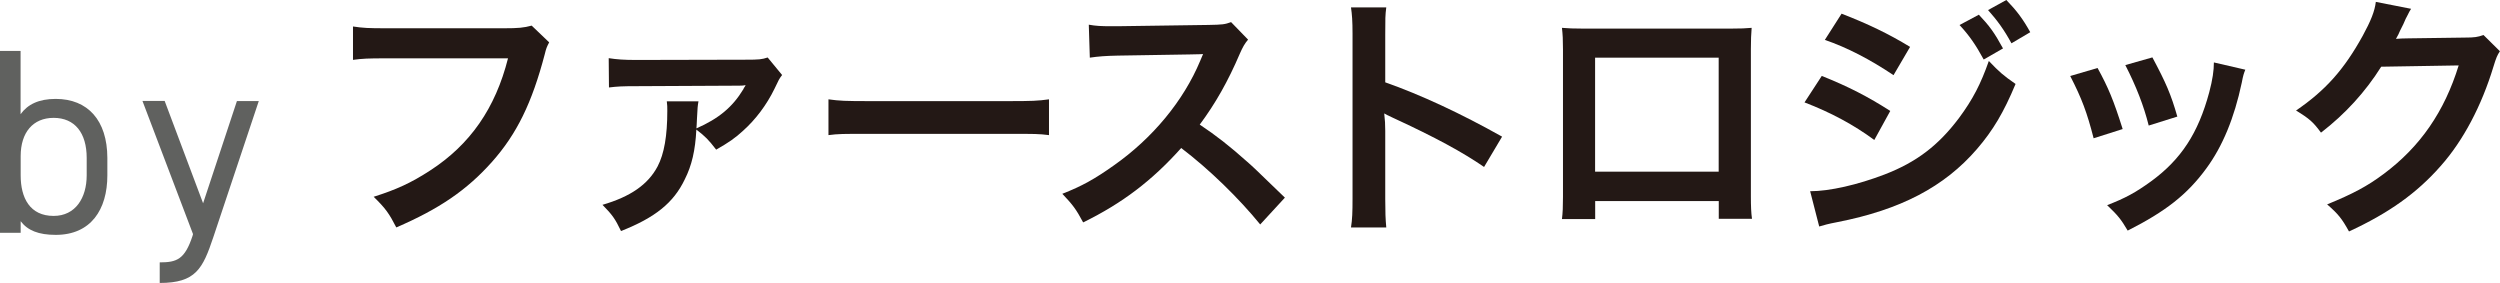
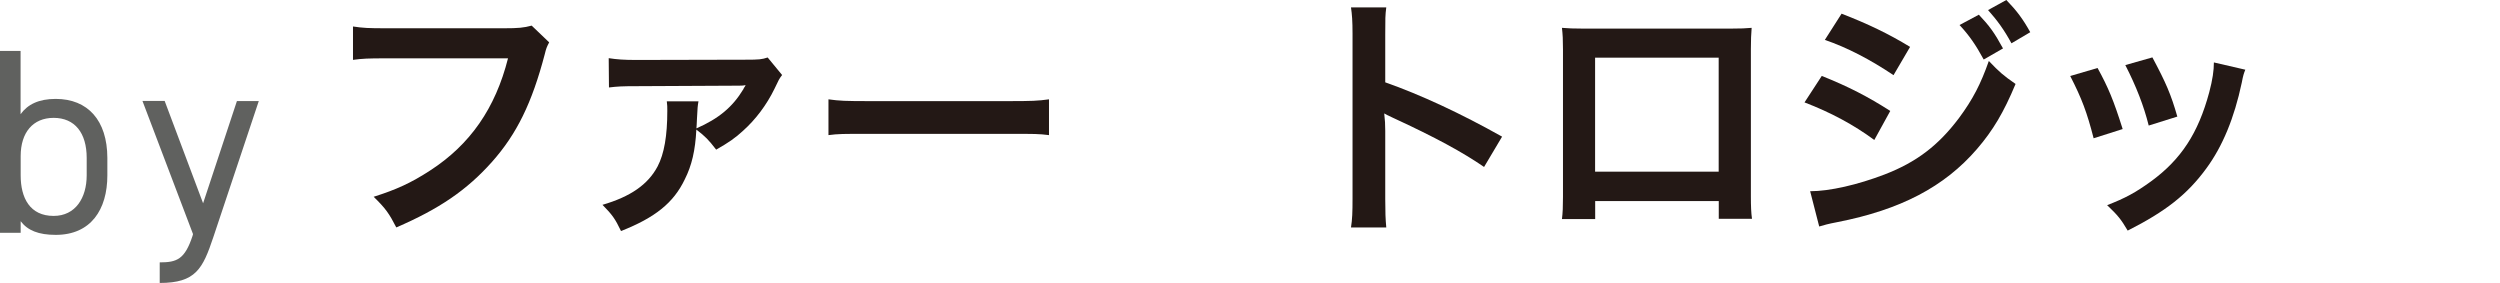
<svg xmlns="http://www.w3.org/2000/svg" version="1.1" id="レイヤー_1" x="0px" y="0px" viewBox="0 0 292.71 33.12" style="enable-background:new 0 0 292.71 33.12;" xml:space="preserve">
  <style type="text/css">
	.st0{fill:#60615F;}
	.st1{fill:#231815;}
</style>
  <g>
    <g>
      <path class="st0" d="M6.52,11.58c-1.99,0-3.29,0.65-4.11,1.79V5.96H0v21.3h2.42V25.9c0.82,1.08,2.08,1.6,4.11,1.6    c4.11,0,6.04-2.96,6.04-6.97v-2.04C12.56,14.08,10.27,11.58,6.52,11.58z M10.15,20.53c0,2.62-1.3,4.75-3.87,4.75    c-2.78,0-3.86-2.1-3.86-4.75v-2.25c0-2.78,1.45-4.48,3.86-4.48c2.48,0,3.87,1.76,3.87,4.69V20.53z" />
      <path class="st0" d="M27.74,11.83L23.78,23.8l-4.5-11.98h-2.6l5.92,15.59l-0.06,0.22c-0.91,2.75-1.84,3.09-3.84,3.09v2.41    c4.23,0,5.04-1.67,6.28-5.37l5.32-15.93H27.74z" />
    </g>
    <g>
      <path class="st1" d="M59.02,3.31H45.19c-2.05,0-2.68-0.03-3.86-0.21v3.91c1.09-0.15,1.78-0.18,3.8-0.18h14.35    c-1.48,5.85-4.43,10.1-9.13,13.14c-2.23,1.45-3.95,2.23-6.6,3.07c1.42,1.39,1.81,1.96,2.65,3.59c5.03-2.17,8.26-4.37,11.21-7.68    c2.89-3.26,4.67-6.87,6.18-12.63c0.15-0.64,0.24-0.85,0.51-1.36l-2.05-1.96C61.31,3.25,60.71,3.31,59.02,3.31z" />
      <path class="st1" d="M87.3,6.99L74.49,7.02c-1.42,0-2.26-0.06-3.22-0.21l0.03,3.43c0.99-0.12,1.57-0.15,3.19-0.15l11.93-0.06    c0.27,0,0.6,0,0.84-0.06l0.03,0.03c-0.06,0.12-0.09,0.15-0.15,0.24c-0.06,0.09-0.09,0.15-0.09,0.18    c-1.29,2.14-2.92,3.47-5.51,4.61c0.03-0.3,0.03-0.54,0.06-1.09c0.06-1.33,0.09-1.57,0.18-2.08h-3.71    c0.06,0.48,0.06,0.63,0.06,1.12c0,2.89-0.36,5.03-1.14,6.51c-1.12,2.11-3.16,3.53-6.45,4.49c1.15,1.17,1.48,1.63,2.17,3.07    c3.98-1.57,6.15-3.29,7.47-6.06c0.81-1.6,1.23-3.38,1.35-5.82c1.05,0.81,1.42,1.18,2.32,2.35c1.48-0.84,2.23-1.36,3.17-2.23    c1.45-1.3,2.74-3.01,3.65-4.88c0.54-1.14,0.54-1.14,0.9-1.63l-1.69-2.05C89.17,6.96,88.9,6.99,87.3,6.99z" />
      <path class="st1" d="M101.88,11.84c-2.98,0-3.56-0.03-4.88-0.21v4.19c1.2-0.15,1.54-0.15,4.91-0.15h16c3.38,0,3.71,0,4.91,0.15    v-4.19c-1.33,0.18-1.9,0.21-4.88,0.21H101.88z" />
-       <path class="st1" d="M140.47,14.59c1.84-2.47,3.32-5.09,4.7-8.32c0.33-0.75,0.57-1.18,0.96-1.63l-1.99-2.05    c-0.75,0.27-0.99,0.3-2.68,0.33l-10.61,0.15h-0.72c-1.23,0-1.81-0.03-2.65-0.18l0.12,3.86c1.03-0.15,1.84-0.21,3.28-0.24    c9.49-0.15,9.49-0.15,9.98-0.18l-0.33,0.78c-1.96,4.7-5.58,9.07-10.12,12.26c-2.26,1.6-3.71,2.41-6.03,3.32    c1.23,1.3,1.6,1.78,2.44,3.35c4.61-2.26,8.08-4.91,11.48-8.71c3.29,2.5,6.75,5.88,9.25,8.95l2.89-3.14    c-3.65-3.53-3.65-3.53-4.4-4.19C143.99,17.12,142.37,15.85,140.47,14.59z" />
      <path class="st1" d="M162.19,4.04c0-1.87,0-2.26,0.12-3.17h-4.13c0.12,0.82,0.18,1.6,0.18,3.07v19.32c0,1.6-0.03,2.41-0.18,3.37    h4.13c-0.09-0.99-0.12-1.78-0.12-3.34v-7.96c0-0.84-0.03-1.2-0.12-2.05c0.24,0.15,0.33,0.18,1.02,0.51    c5.03,2.32,8.17,4.04,10.67,5.76l2.11-3.55c-4.82-2.71-9.55-4.91-13.68-6.36V4.04z" />
      <path class="st1" d="M205,5.76c0-1.12,0.03-1.72,0.09-2.5c-0.69,0.06-1.23,0.09-2.53,0.09h-17.12c-1.21,0-1.84-0.03-2.56-0.09    c0.09,0.81,0.12,1.39,0.12,2.53v17.27c0,1.14-0.03,1.87-0.12,2.59h3.89v-2.11h14.47v2.08h3.89C205.03,24.92,205,24.11,205,23V5.76    z M201.23,20.1h-14.47V6.75h14.47V20.1z" />
      <path class="st1" d="M223.64,5.49c-2.53-1.54-4.91-2.68-8.02-3.89l-1.96,3.07c2.62,0.9,5.3,2.29,8.04,4.13L223.64,5.49z" />
      <path class="st1" d="M234.52,5.67c-1.02-1.87-1.6-2.65-2.83-3.95l-2.26,1.21c1.12,1.2,1.9,2.32,2.83,4.04L234.52,5.67z" />
      <path class="st1" d="M232.77,1.18c1.08,1.21,1.87,2.29,2.74,3.89l2.2-1.3c-0.87-1.57-1.6-2.53-2.8-3.77L232.77,1.18z" />
      <path class="st1" d="M221.32,12.99c-2.59-1.66-4.91-2.86-8.02-4.1l-2.02,3.1c3.08,1.18,5.76,2.62,8.17,4.4L221.32,12.99z" />
      <path class="st1" d="M232.86,7.14c-0.94,2.68-1.87,4.49-3.5,6.69c-2.41,3.2-4.97,5.16-8.71,6.6c-3.13,1.2-6.42,1.96-8.71,1.96    l1.06,4.13c0.6-0.18,1.02-0.3,2.11-0.51c7.41-1.45,12.54-4.13,16.36-8.56c1.87-2.17,3.13-4.28,4.52-7.62    C234.55,8.83,234.1,8.44,232.86,7.14z" />
      <path class="st1" d="M258.67,10.79c-1.29,4.82-3.32,7.9-6.84,10.46c-1.78,1.29-3.01,1.96-5.12,2.77c1.27,1.21,1.63,1.66,2.41,2.98    c4.46-2.26,6.96-4.22,9.19-7.26c1.93-2.62,3.29-5.94,4.16-10.04c0.18-0.94,0.24-1.08,0.42-1.54l-3.68-0.85    C259.21,8.26,259.06,9.31,258.67,10.79z" />
      <path class="st1" d="M254.93,13.65c-0.75-2.62-1.33-3.95-2.92-6.93l-3.17,0.9c1.27,2.47,2.17,4.79,2.74,7.08L254.93,13.65z" />
      <path class="st1" d="M245.59,7.96l-3.2,0.94c1.36,2.65,1.96,4.25,2.74,7.29l3.4-1.08C247.46,11.72,246.86,10.28,245.59,7.96z" />
-       <path class="st1" d="M290.78,4.1c-0.7,0.24-1.03,0.3-2.2,0.3l-6.6,0.09c-0.57,0-1.06,0.03-1.45,0.06c0.3-0.54,0.3-0.54,0.48-0.96    l0.39-0.78c0.3-0.69,0.3-0.69,0.39-0.84c0.33-0.66,0.33-0.66,0.51-0.94l-4.13-0.81c-0.12,1.08-0.6,2.26-1.54,3.98    c-2.2,3.98-4.37,6.39-7.8,8.74c1.57,0.96,2.02,1.36,2.92,2.59c2.86-2.2,5.21-4.79,7.05-7.72l9.07-0.15    c-1.66,5.39-4.49,9.52-8.8,12.72c-1.9,1.42-3.59,2.32-6.6,3.55c1.32,1.15,1.72,1.66,2.56,3.17c4.64-2.14,7.95-4.49,10.73-7.66    c2.65-2.98,4.79-7.05,6.18-11.63c0.33-1.08,0.45-1.35,0.76-1.81L290.78,4.1z" />
    </g>
  </g>
</svg>